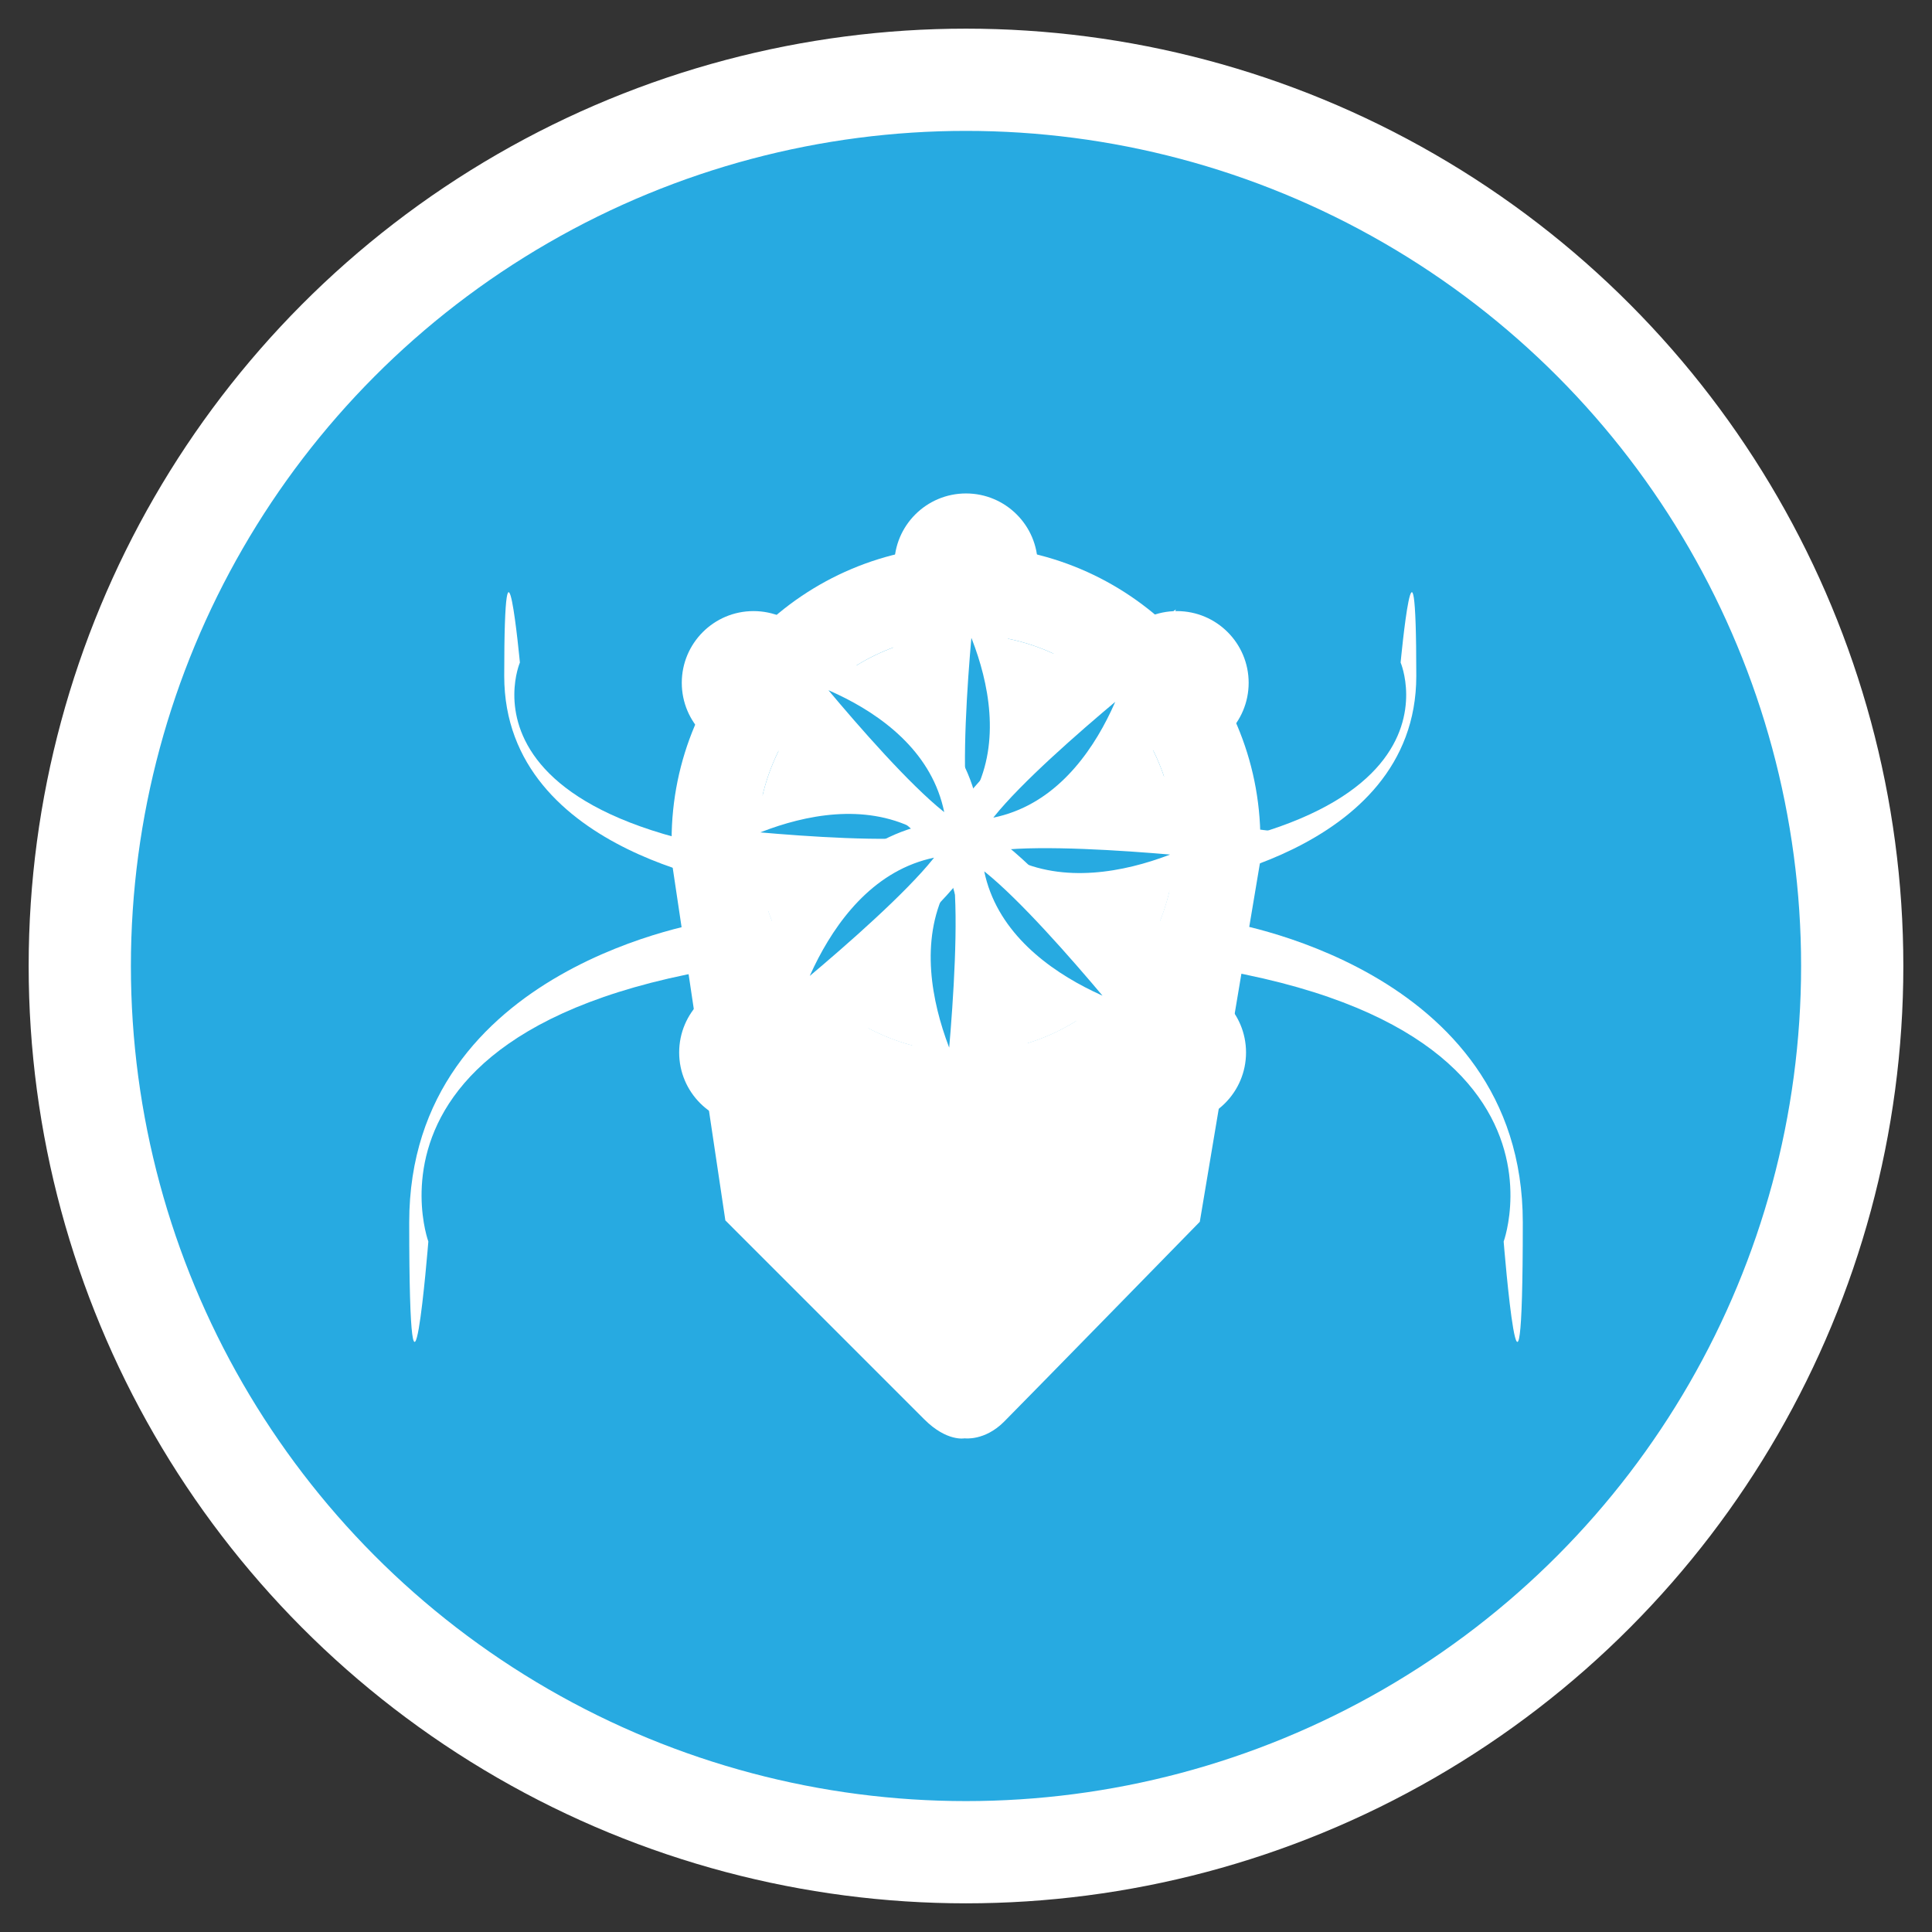
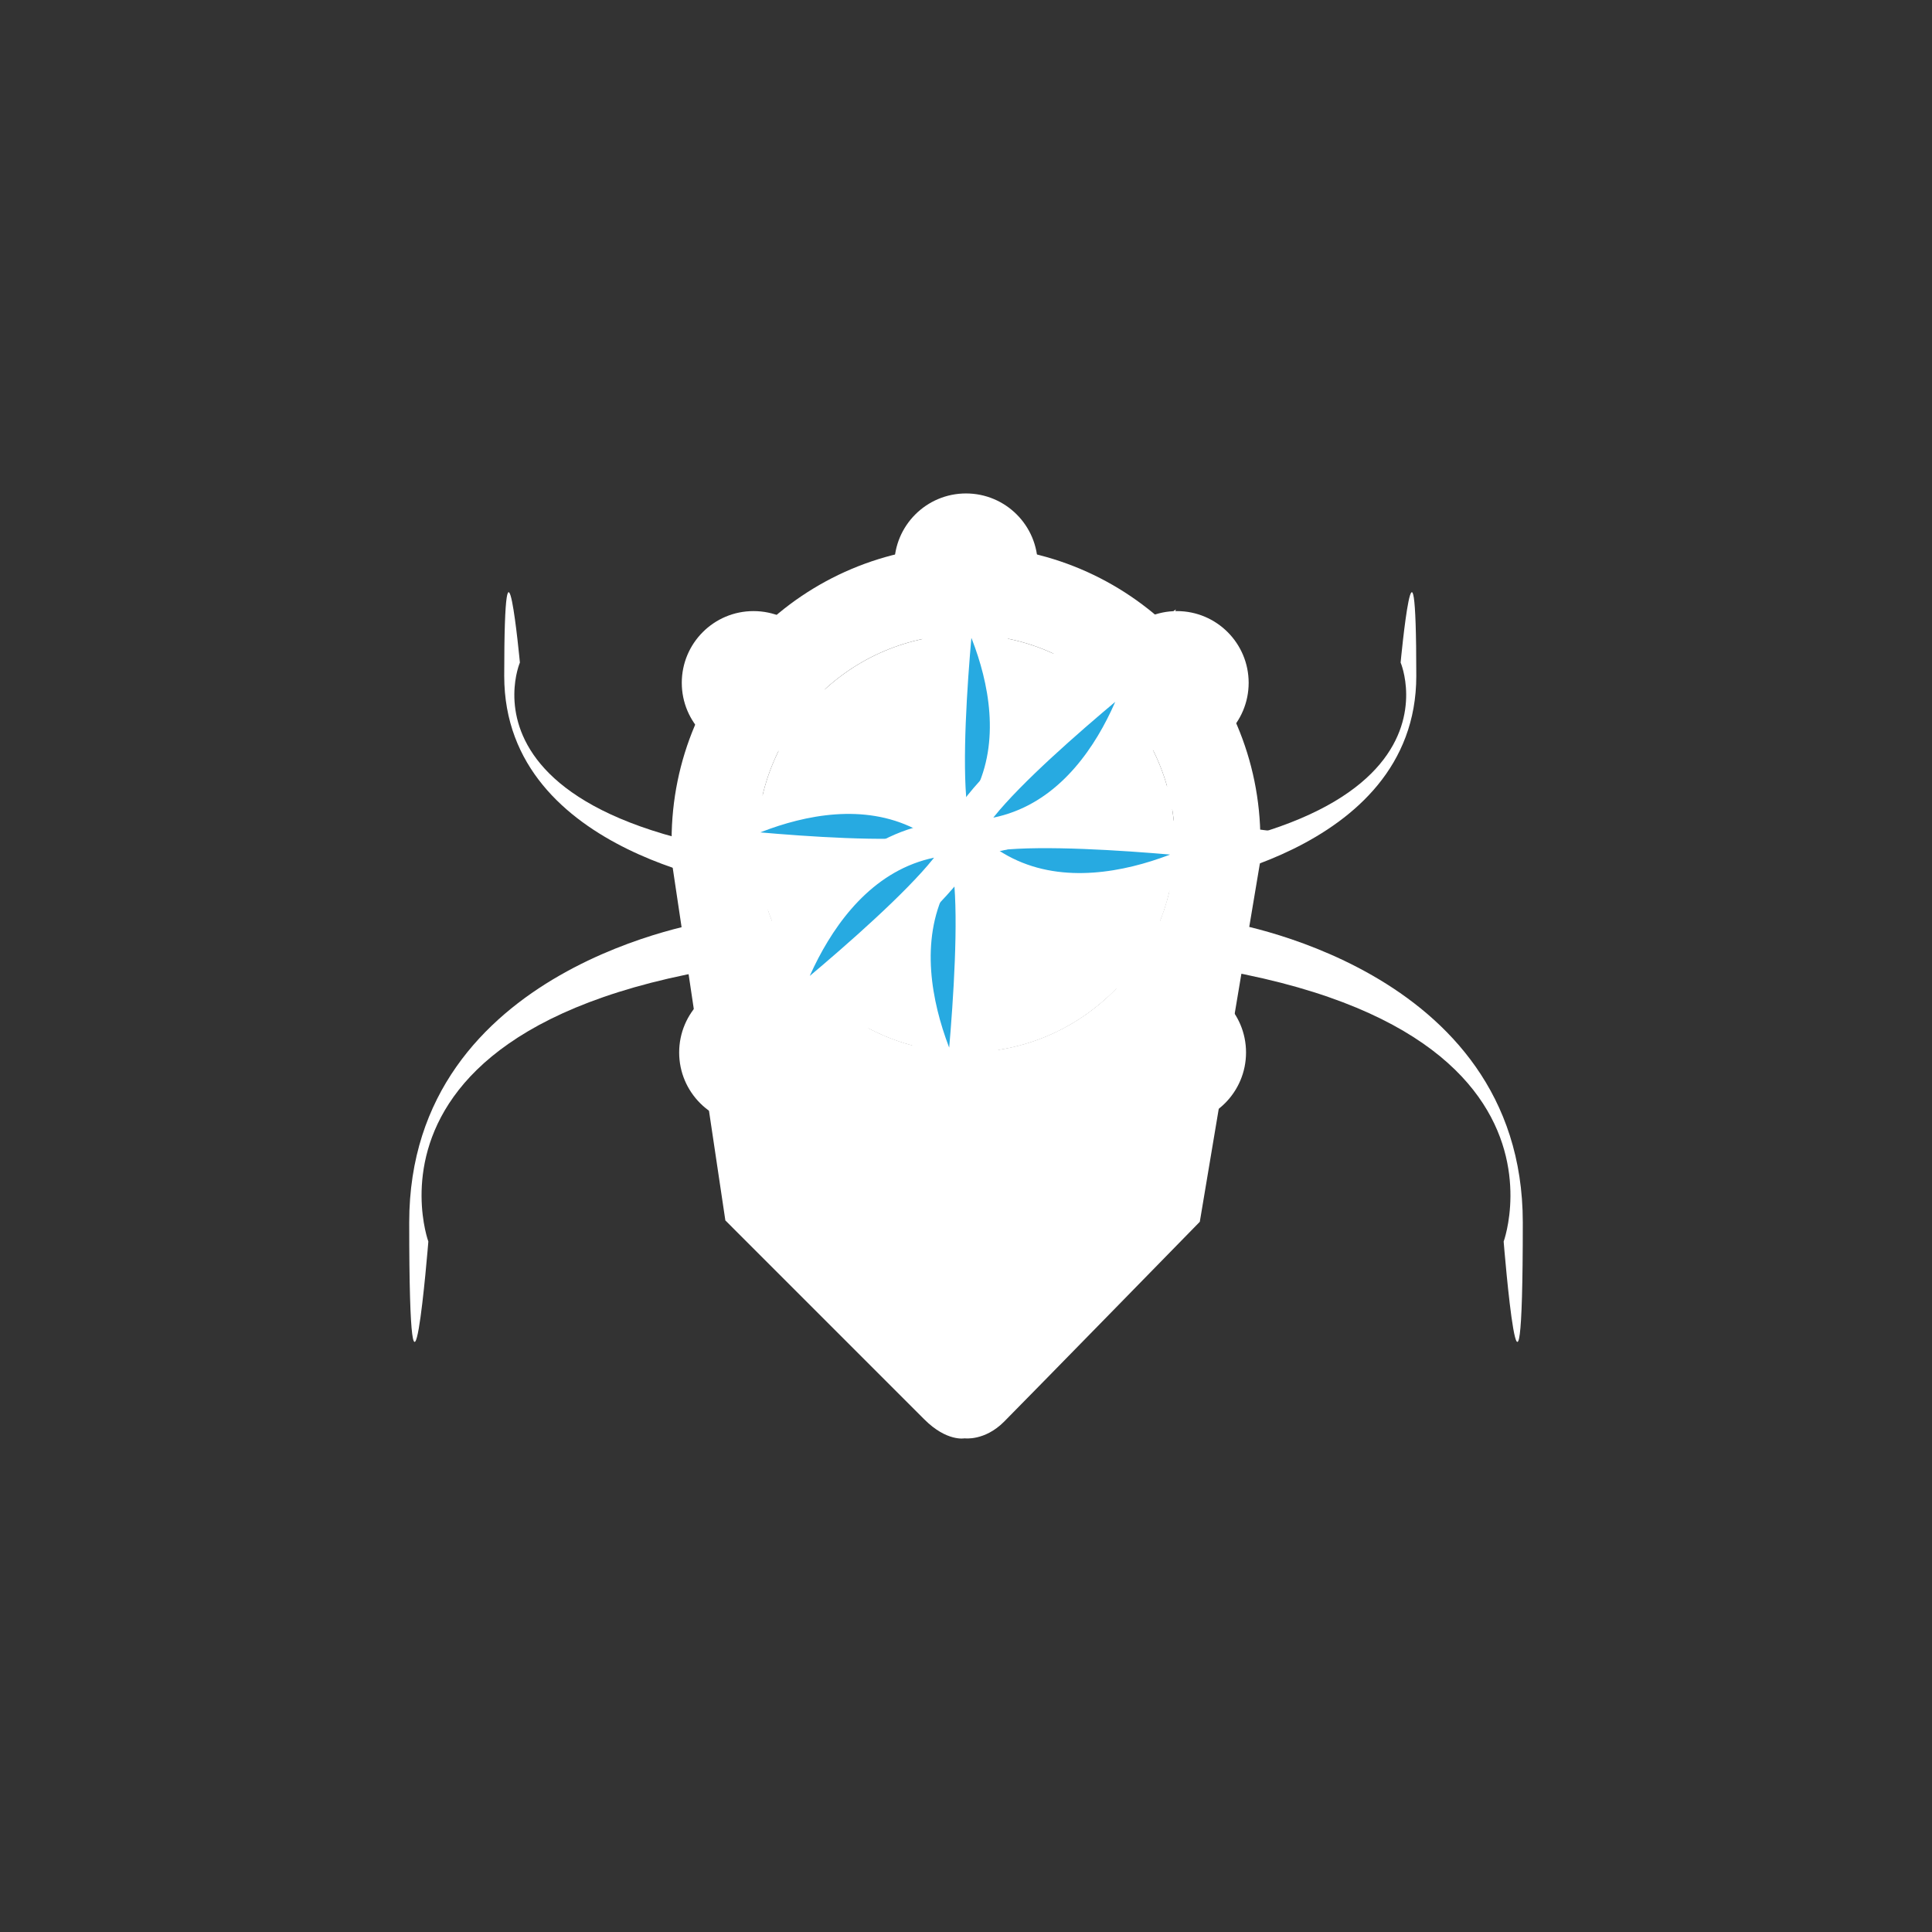
<svg xmlns="http://www.w3.org/2000/svg" version="1.1" id="Layer_1" x="0px" y="0px" width="283.46px" height="283.46px" viewBox="0 0 283.46 283.46" enable-background="new 0 0 283.46 283.46" xml:space="preserve">
  <rect x="0" y="0" width="283.46" height="283.46" fill="#333333" stroke="none" />
-   <circle fill="#27AAE1" stroke="#FFFFFF" stroke-width="15" stroke-miterlimit="10" cx="141.73" cy="141.729" r="130.025" />
  <g>
    <circle fill="#FFFFFF" cx="110.553" cy="100.182" r="10.523" />
    <circle fill="#FFFFFF" cx="141.731" cy="82.921" r="10.523" />
    <circle fill="#FFFFFF" cx="172.678" cy="100.182" r="10.523" />
    <path fill="#FFFFFF" d="M182.816,154.419c0,5.813-4.711,10.523-10.525,10.523c-5.81,0-10.519-4.71-10.519-10.523   c0-5.812,4.709-10.521,10.519-10.521C178.105,143.898,182.816,148.607,182.816,154.419z" />
    <circle fill="#FFFFFF" cx="110.168" cy="154.42" r="10.522" />
    <g>
      <path fill="#FFFFFF" d="M104.234,135.156c0,0-44.195,6.454-44.195,44.197c0,37.738,2.807,2.805,2.807,2.805    s-15.574-42.513,76.464-42.513h4.841c92.038,0,76.463,42.513,76.463,42.513s2.808,34.936,2.808-2.805    c0-37.743-44.195-44.197-44.195-44.197" />
    </g>
    <g>
      <path fill="#FFFFFF" d="M171.601,130.149c0,0,36.195-4.522,36.195-30.972c0-26.452-2.299-1.969-2.299-1.969    s12.758,29.795-62.625,29.795h-3.966c-75.383,0-62.628-29.795-62.628-29.795s-2.299-24.483-2.299,1.969    c0,26.45,36.196,30.972,36.196,30.972" />
    </g>
    <circle fill="#FFFFFF" cx="141.73" cy="123.756" r="30.664" />
    <g>
-       <path fill="#FFFFFF" d="M129.423,86.753c0,0,21.555,17.646,11.395,36.89c-10.163,19.245,11.613,37.61,11.613,37.61    s-6.508-34.913-11.613-37.61C135.71,120.948,129.423,86.753,129.423,86.753z" />
-       <path fill="#FFFFFF" d="M104.479,135.26c0,0,17.646-21.556,36.892-11.394c19.246,10.164,37.608-11.615,37.608-11.615    s-34.914,6.509-37.608,11.615C138.675,128.972,104.479,135.26,104.479,135.26z" />
+       <path fill="#FFFFFF" d="M104.479,135.26c0,0,17.646-21.556,36.892-11.394c19.246,10.164,37.608-11.615,37.608-11.615    C138.675,128.972,104.479,135.26,104.479,135.26z" />
      <path fill="#FFFFFF" d="M159.193,88.888c0,0,2.764,27.721-18.03,34.144c-20.794,6.42-18.382,34.808-18.382,34.808    s20.086-29.292,18.382-34.808C139.459,117.514,159.193,88.888,159.193,88.888z" />
      <path fill="#FFFFFF" d="M107.256,105.55c0,0,27.719-2.766,34.142,18.029c6.423,20.793,34.807,18.38,34.807,18.38    s-29.289-20.083-34.807-18.38C135.88,125.285,107.256,105.55,107.256,105.55z" />
    </g>
    <g>
      <path fill="#FFFFFF" d="M134.869,85.37c0,0,18.792,20.561,5.974,38.145c-12.824,17.585,6.088,38.887,6.088,38.887    s-1.424-35.486-6.088-38.887C136.177,120.112,134.869,85.37,134.869,85.37z" />
-       <path fill="#FFFFFF" d="M103.212,129.785c0,0,20.562-18.794,38.147-5.974c17.582,12.825,38.891-6.088,38.891-6.088    s-35.488,1.425-38.891,6.088C137.955,128.479,103.212,129.785,103.212,129.785z" />
      <path fill="#FFFFFF" d="M164.021,91.76c0,0-1.246,27.83-22.748,31.198c-21.501,3.367-23.192,31.803-23.192,31.803    s24.086-26.1,23.192-31.803C140.379,117.25,164.021,91.76,164.021,91.76z" />
      <path fill="#FFFFFF" d="M110.229,100.784c0,0,27.829,1.248,31.197,22.75c3.369,21.502,31.804,23.191,31.804,23.191    s-26.102-24.086-31.804-23.191S110.229,100.784,110.229,100.784z" />
      <g>
        <path fill="#27AAE1" stroke="#FFFFFF" stroke-width="5" stroke-miterlimit="10" d="M140.89,84.769c0,0,15.389,23.221,0,38.612     c-15.389,15.388,0,39.361,0,39.361s4.083-35.279,0-39.361C136.808,119.295,140.89,84.769,140.89,84.769z" />
        <path fill="#27AAE1" stroke="#FFFFFF" stroke-width="5" stroke-miterlimit="10" d="M102.743,123.756c0,0,23.223-15.389,38.61,0     c15.391,15.388,39.361,0,39.361,0s-35.28-4.084-39.361,0C137.271,127.838,102.743,123.756,102.743,123.756z" />
        <path fill="#27AAE1" stroke="#FFFFFF" stroke-width="5" stroke-miterlimit="10" d="M168.703,95.594     c0,0-5.535,27.301-27.302,27.301c-21.764,0-27.834,27.833-27.834,27.833s27.834-22.06,27.834-27.833     C141.401,117.121,168.703,95.594,168.703,95.594z" />
-         <path fill="#27AAE1" stroke="#FFFFFF" stroke-width="5" stroke-miterlimit="10" d="M114.162,96.187     c0,0,27.302,5.538,27.302,27.302c0,21.763,27.834,27.835,27.834,27.835s-22.061-27.835-27.834-27.835     S114.162,96.187,114.162,96.187z" />
      </g>
    </g>
    <path fill="#FFFFFF" d="M172.287,126.232c-1.262,15.776-14.453,28.188-30.557,28.188c-16.101,0-29.294-12.412-30.558-28.188H98.537   l7.886,52.825c0,0,25.871,25.873,29.189,29.19c3.317,3.317,5.919,2.783,5.919,2.783s2.928,0.413,5.77-2.428   c2.841-2.848,28.732-29.344,28.732-29.344l8.891-53.028L172.287,126.232L172.287,126.232z" />
    <path fill="#FFFFFF" d="M141.729,80.093c-23.854,0-43.192,19.338-43.192,43.193c0.001,10.811,10.447,14.213,17.011,21.79   c7.919,9.144,13.137,41.256,26.183,41.256c10.813,0,20.696-36.287,28.274-42.854c9.138-7.921,14.918-10.265,14.918-20.19   C184.923,99.432,165.583,80.093,141.729,80.093z M141.73,154.419c-16.936,0-30.664-13.729-30.664-30.664   c0-16.937,13.729-30.667,30.663-30.667c16.937,0,30.665,13.73,30.665,30.667C172.395,140.691,158.666,154.419,141.73,154.419z" />
    <circle fill="#FFFFFF" cx="141.729" cy="123.756" r="2.579" />
-     <ellipse fill="#FFFFFF" cx="141.731" cy="174.339" rx="5.647" ry="11.6" />
  </g>
</svg>